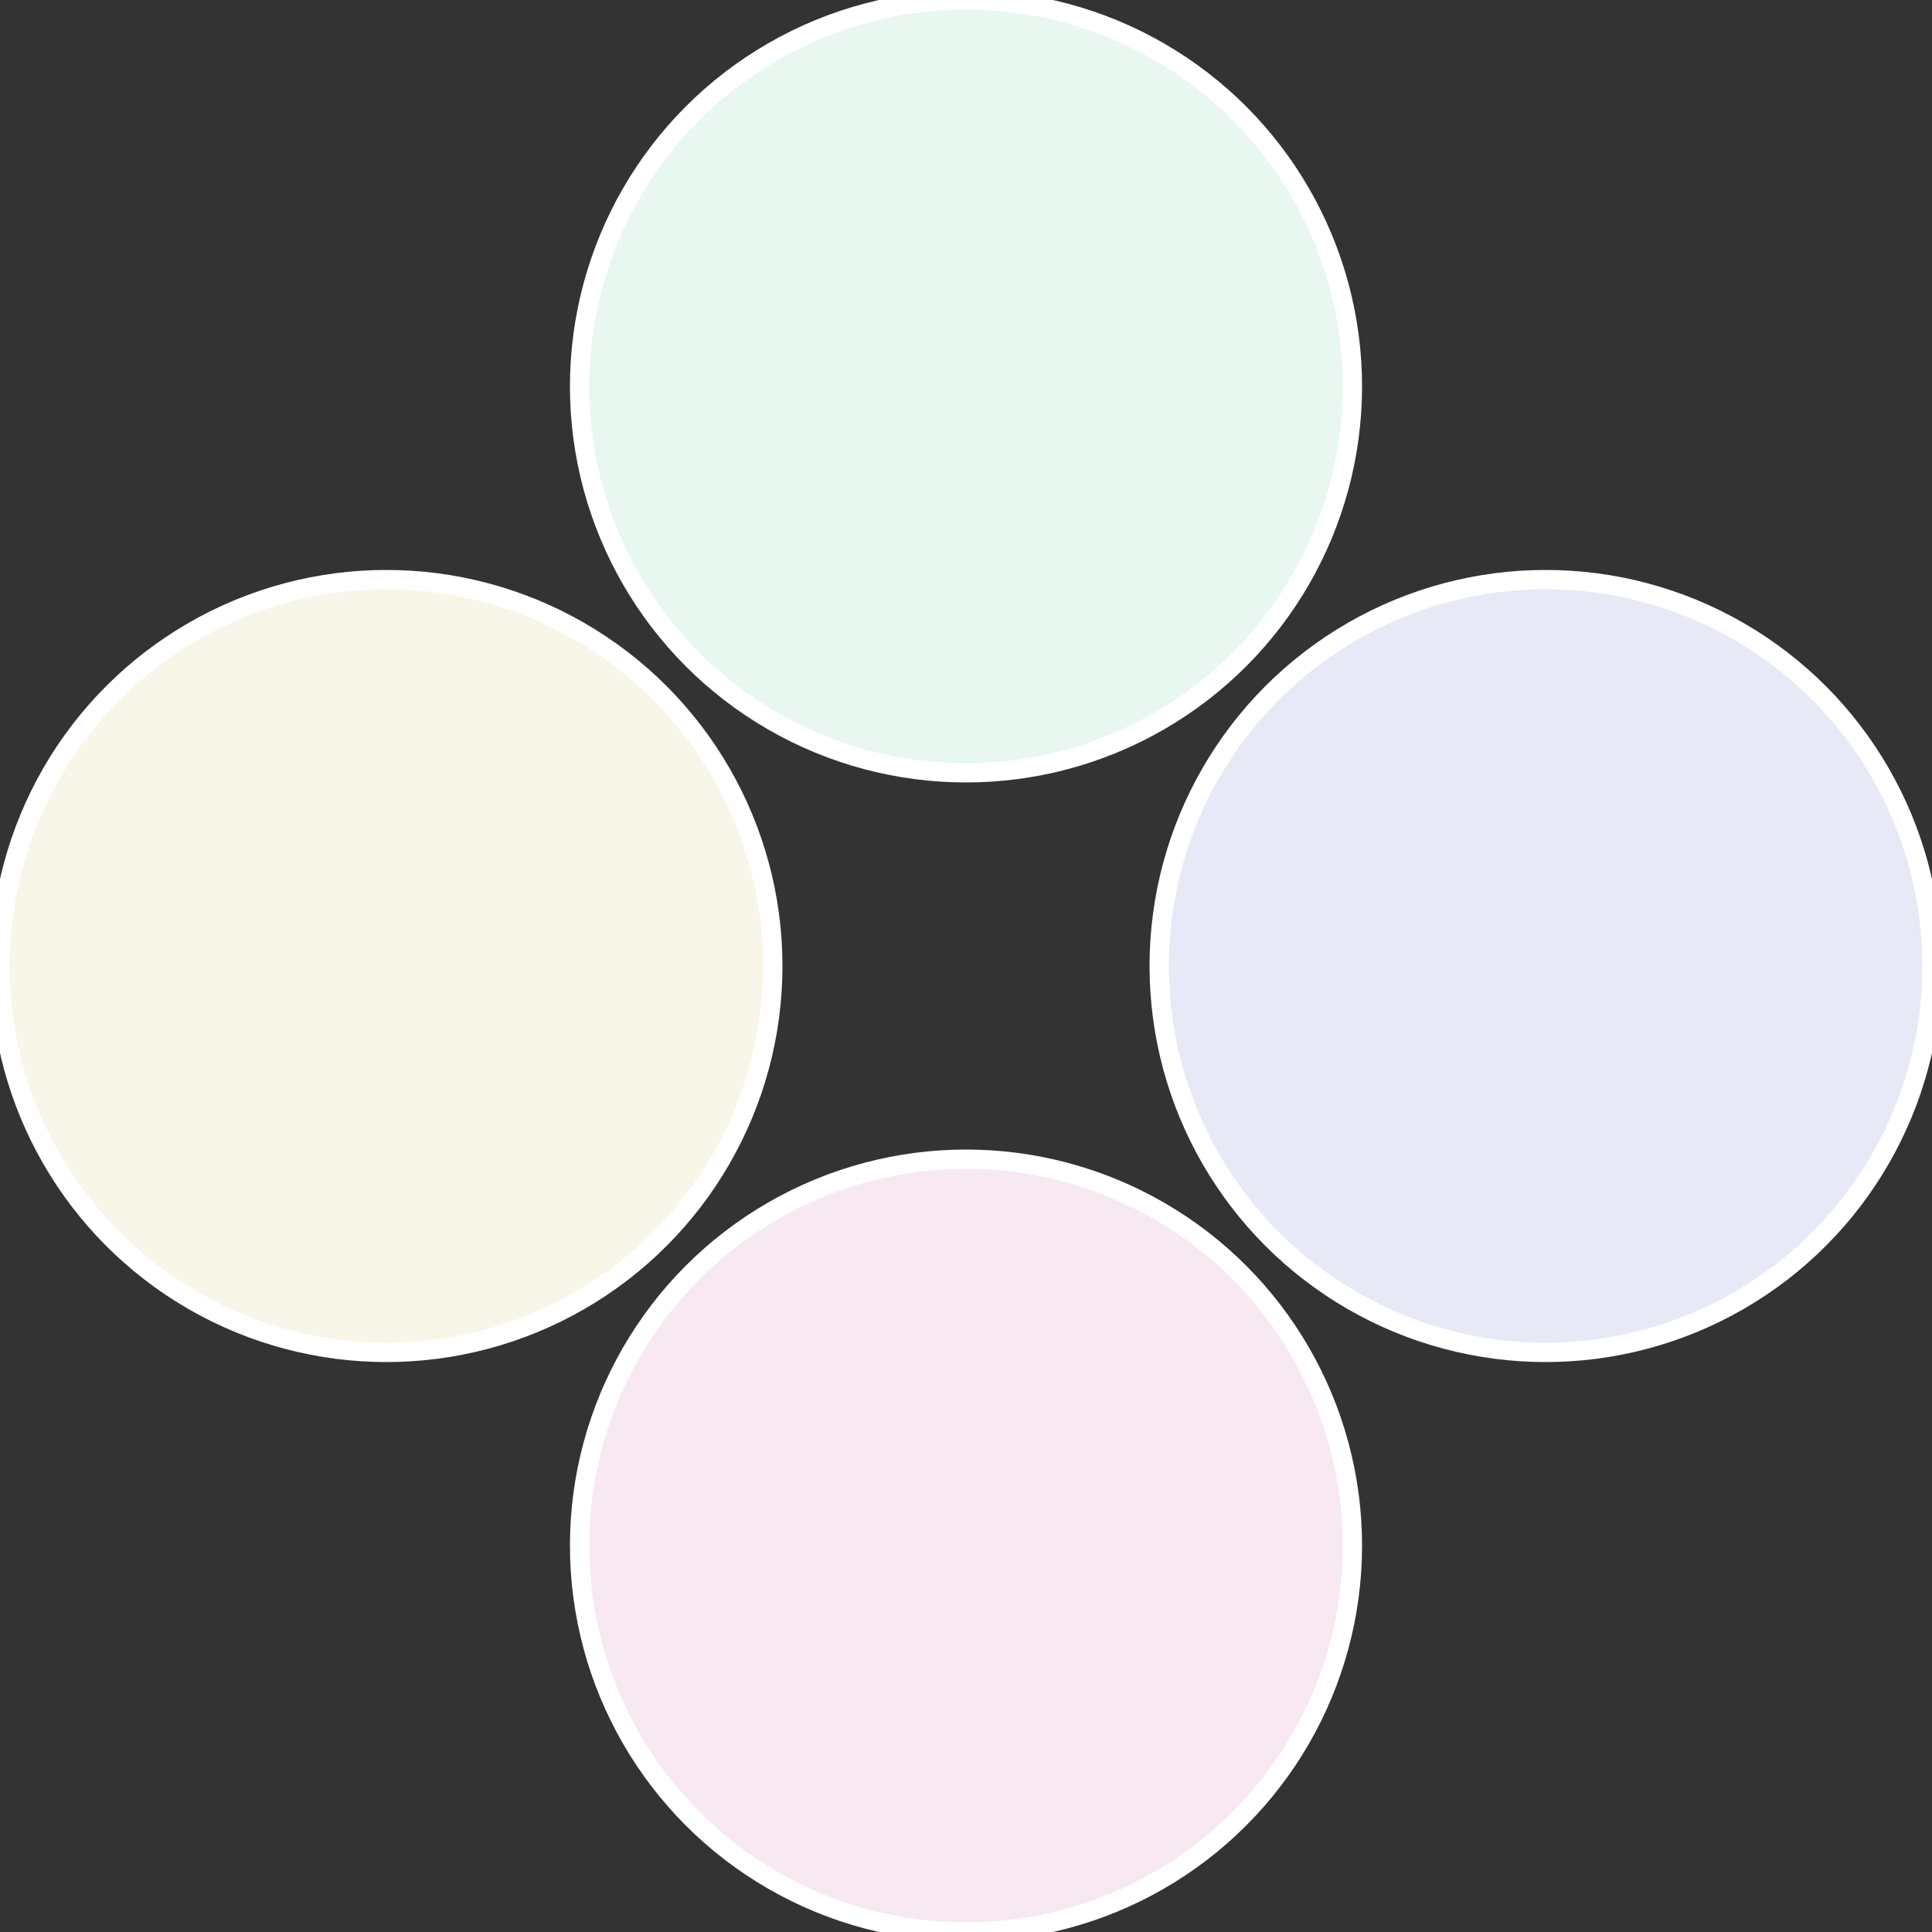
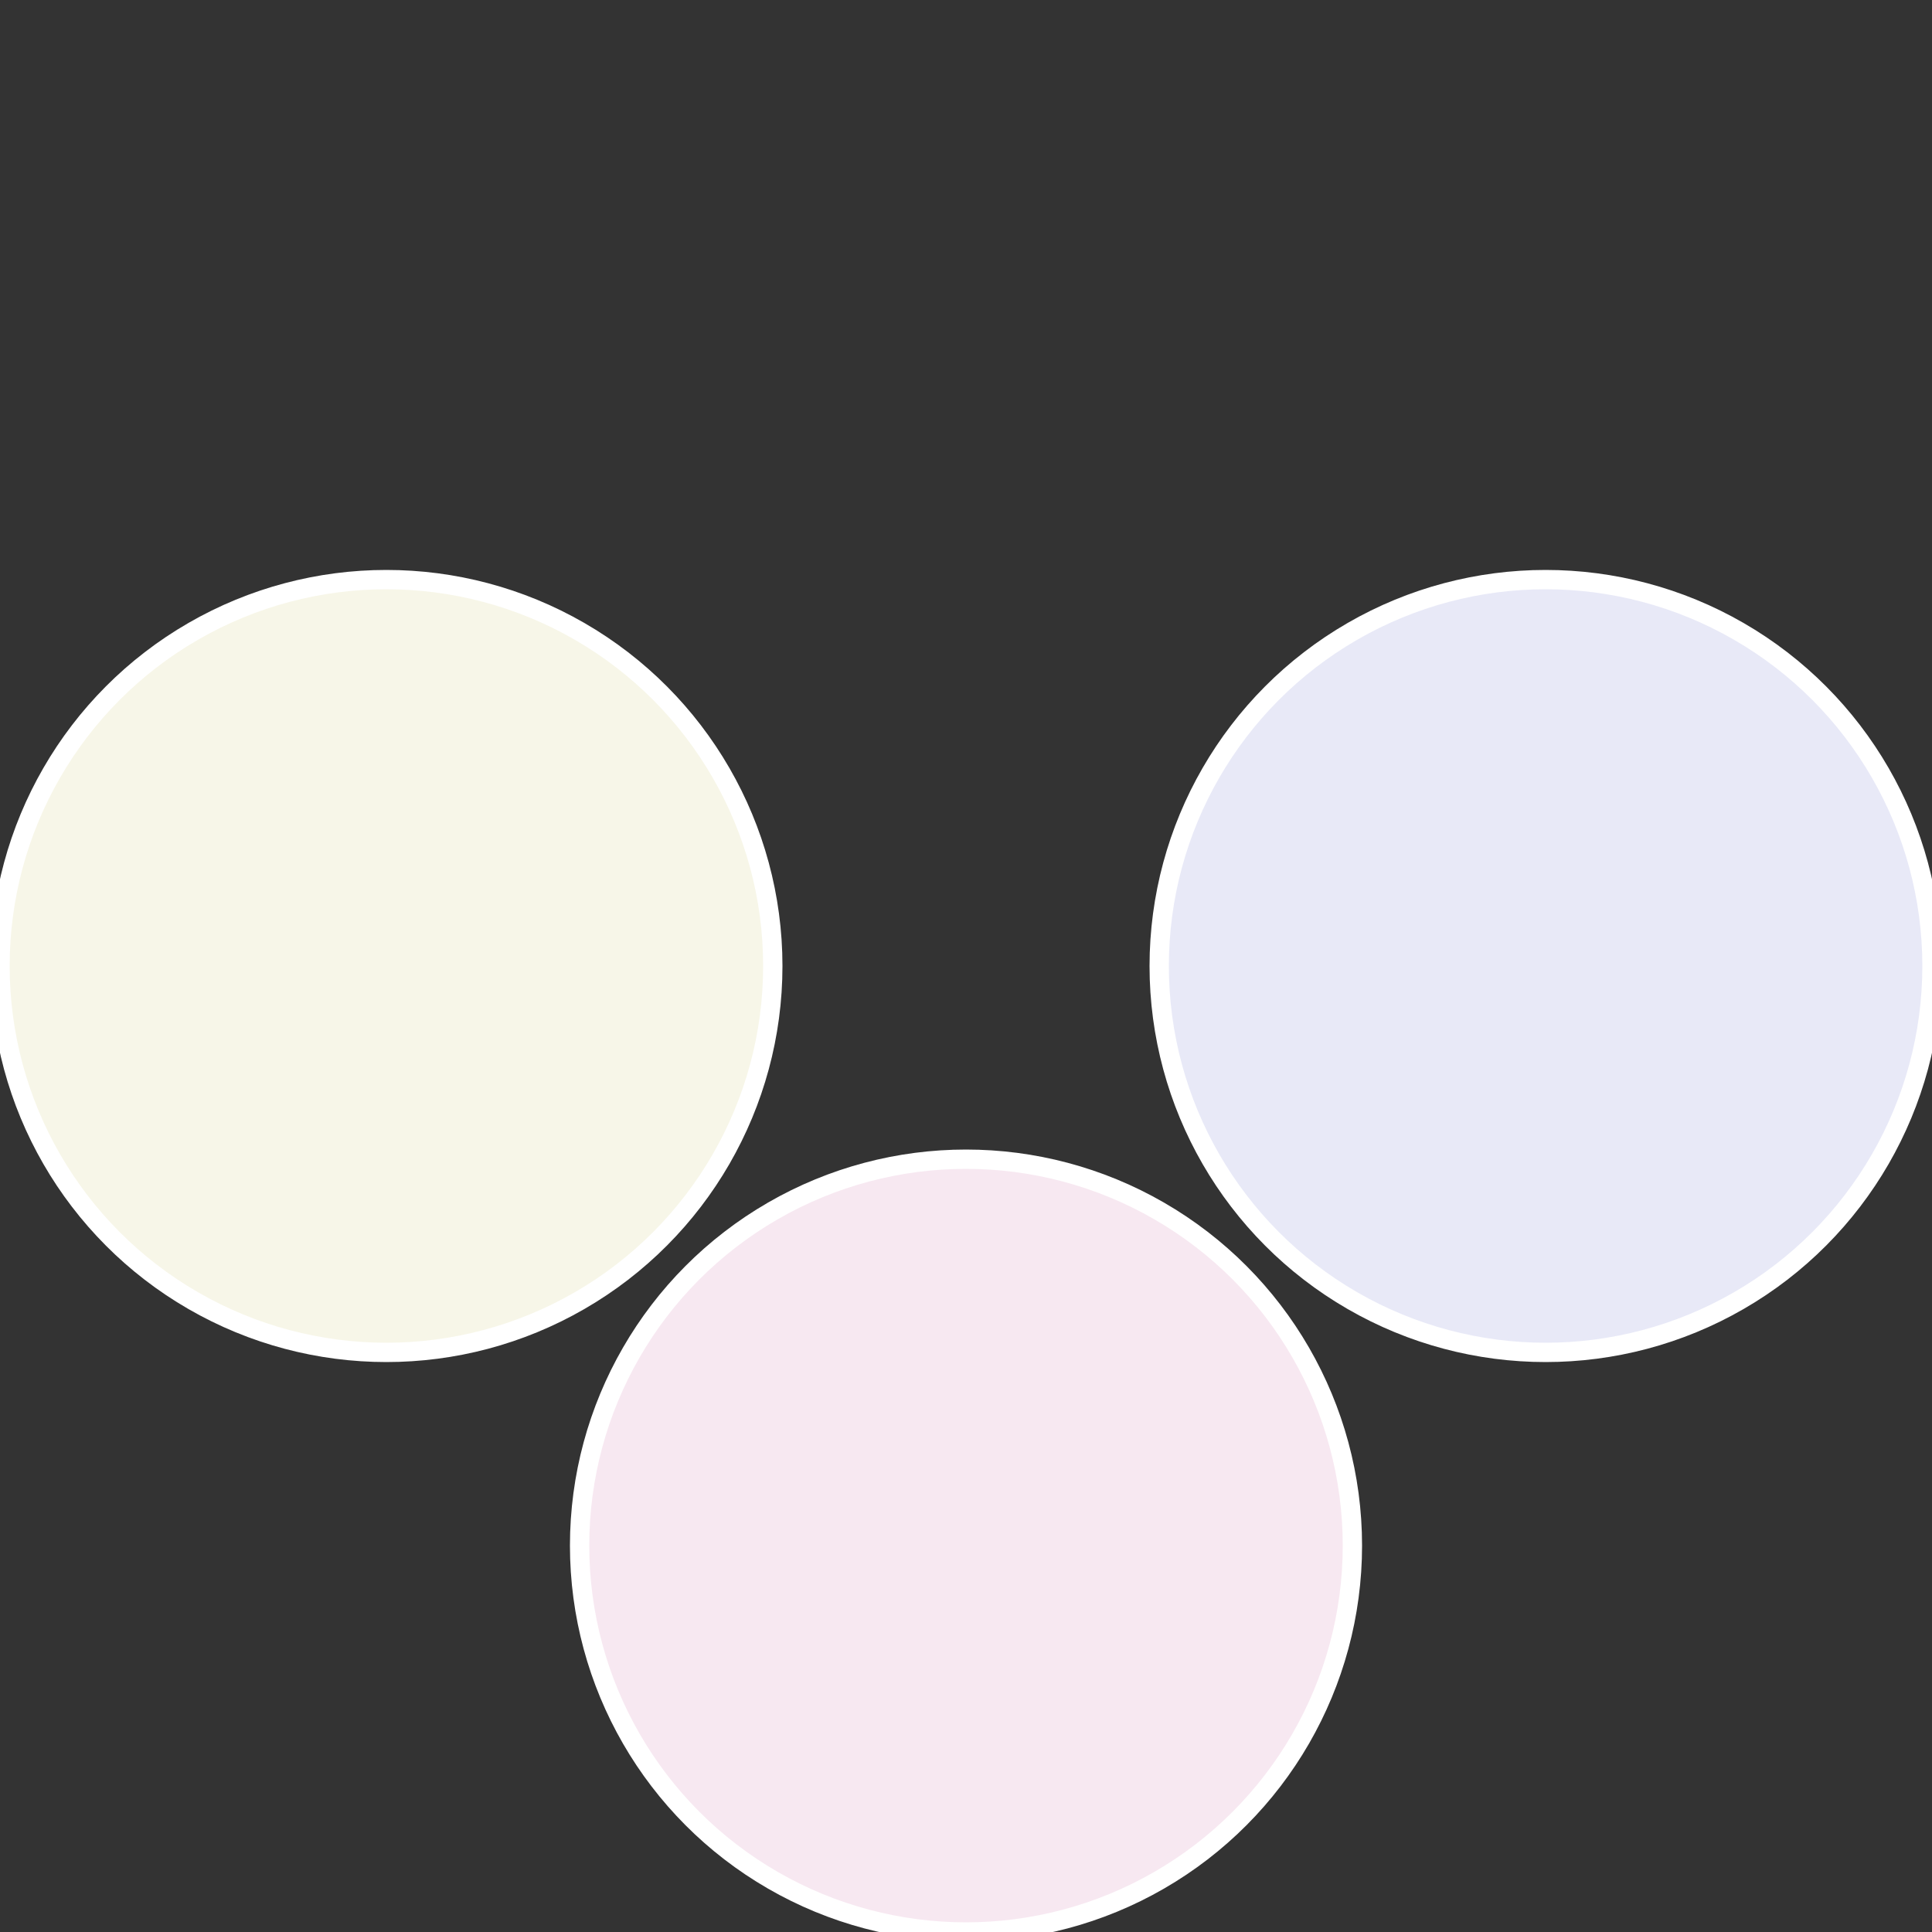
<svg xmlns="http://www.w3.org/2000/svg" width="500" height="500" viewBox="-1 -1 2 2">
  <rect x="-1" y="-1" width="2" height="2" fill="#333333" stroke="none" />
  <circle cx="0.6" cy="0" r="0.4" fill="#e8e9f7" stroke="#fff" stroke-width="1%" />
  <circle cx="3.6739403974421E-17" cy="0.6" r="0.4" fill="#f7e8f1" stroke="#fff" stroke-width="1%" />
  <circle cx="-0.6" cy="7.3478807948841E-17" r="0.4" fill="#f7f6e8" stroke="#fff" stroke-width="1%" />
-   <circle cx="-1.1021821192326E-16" cy="-0.6" r="0.4" fill="#e8f7ef" stroke="#fff" stroke-width="1%" />
</svg>